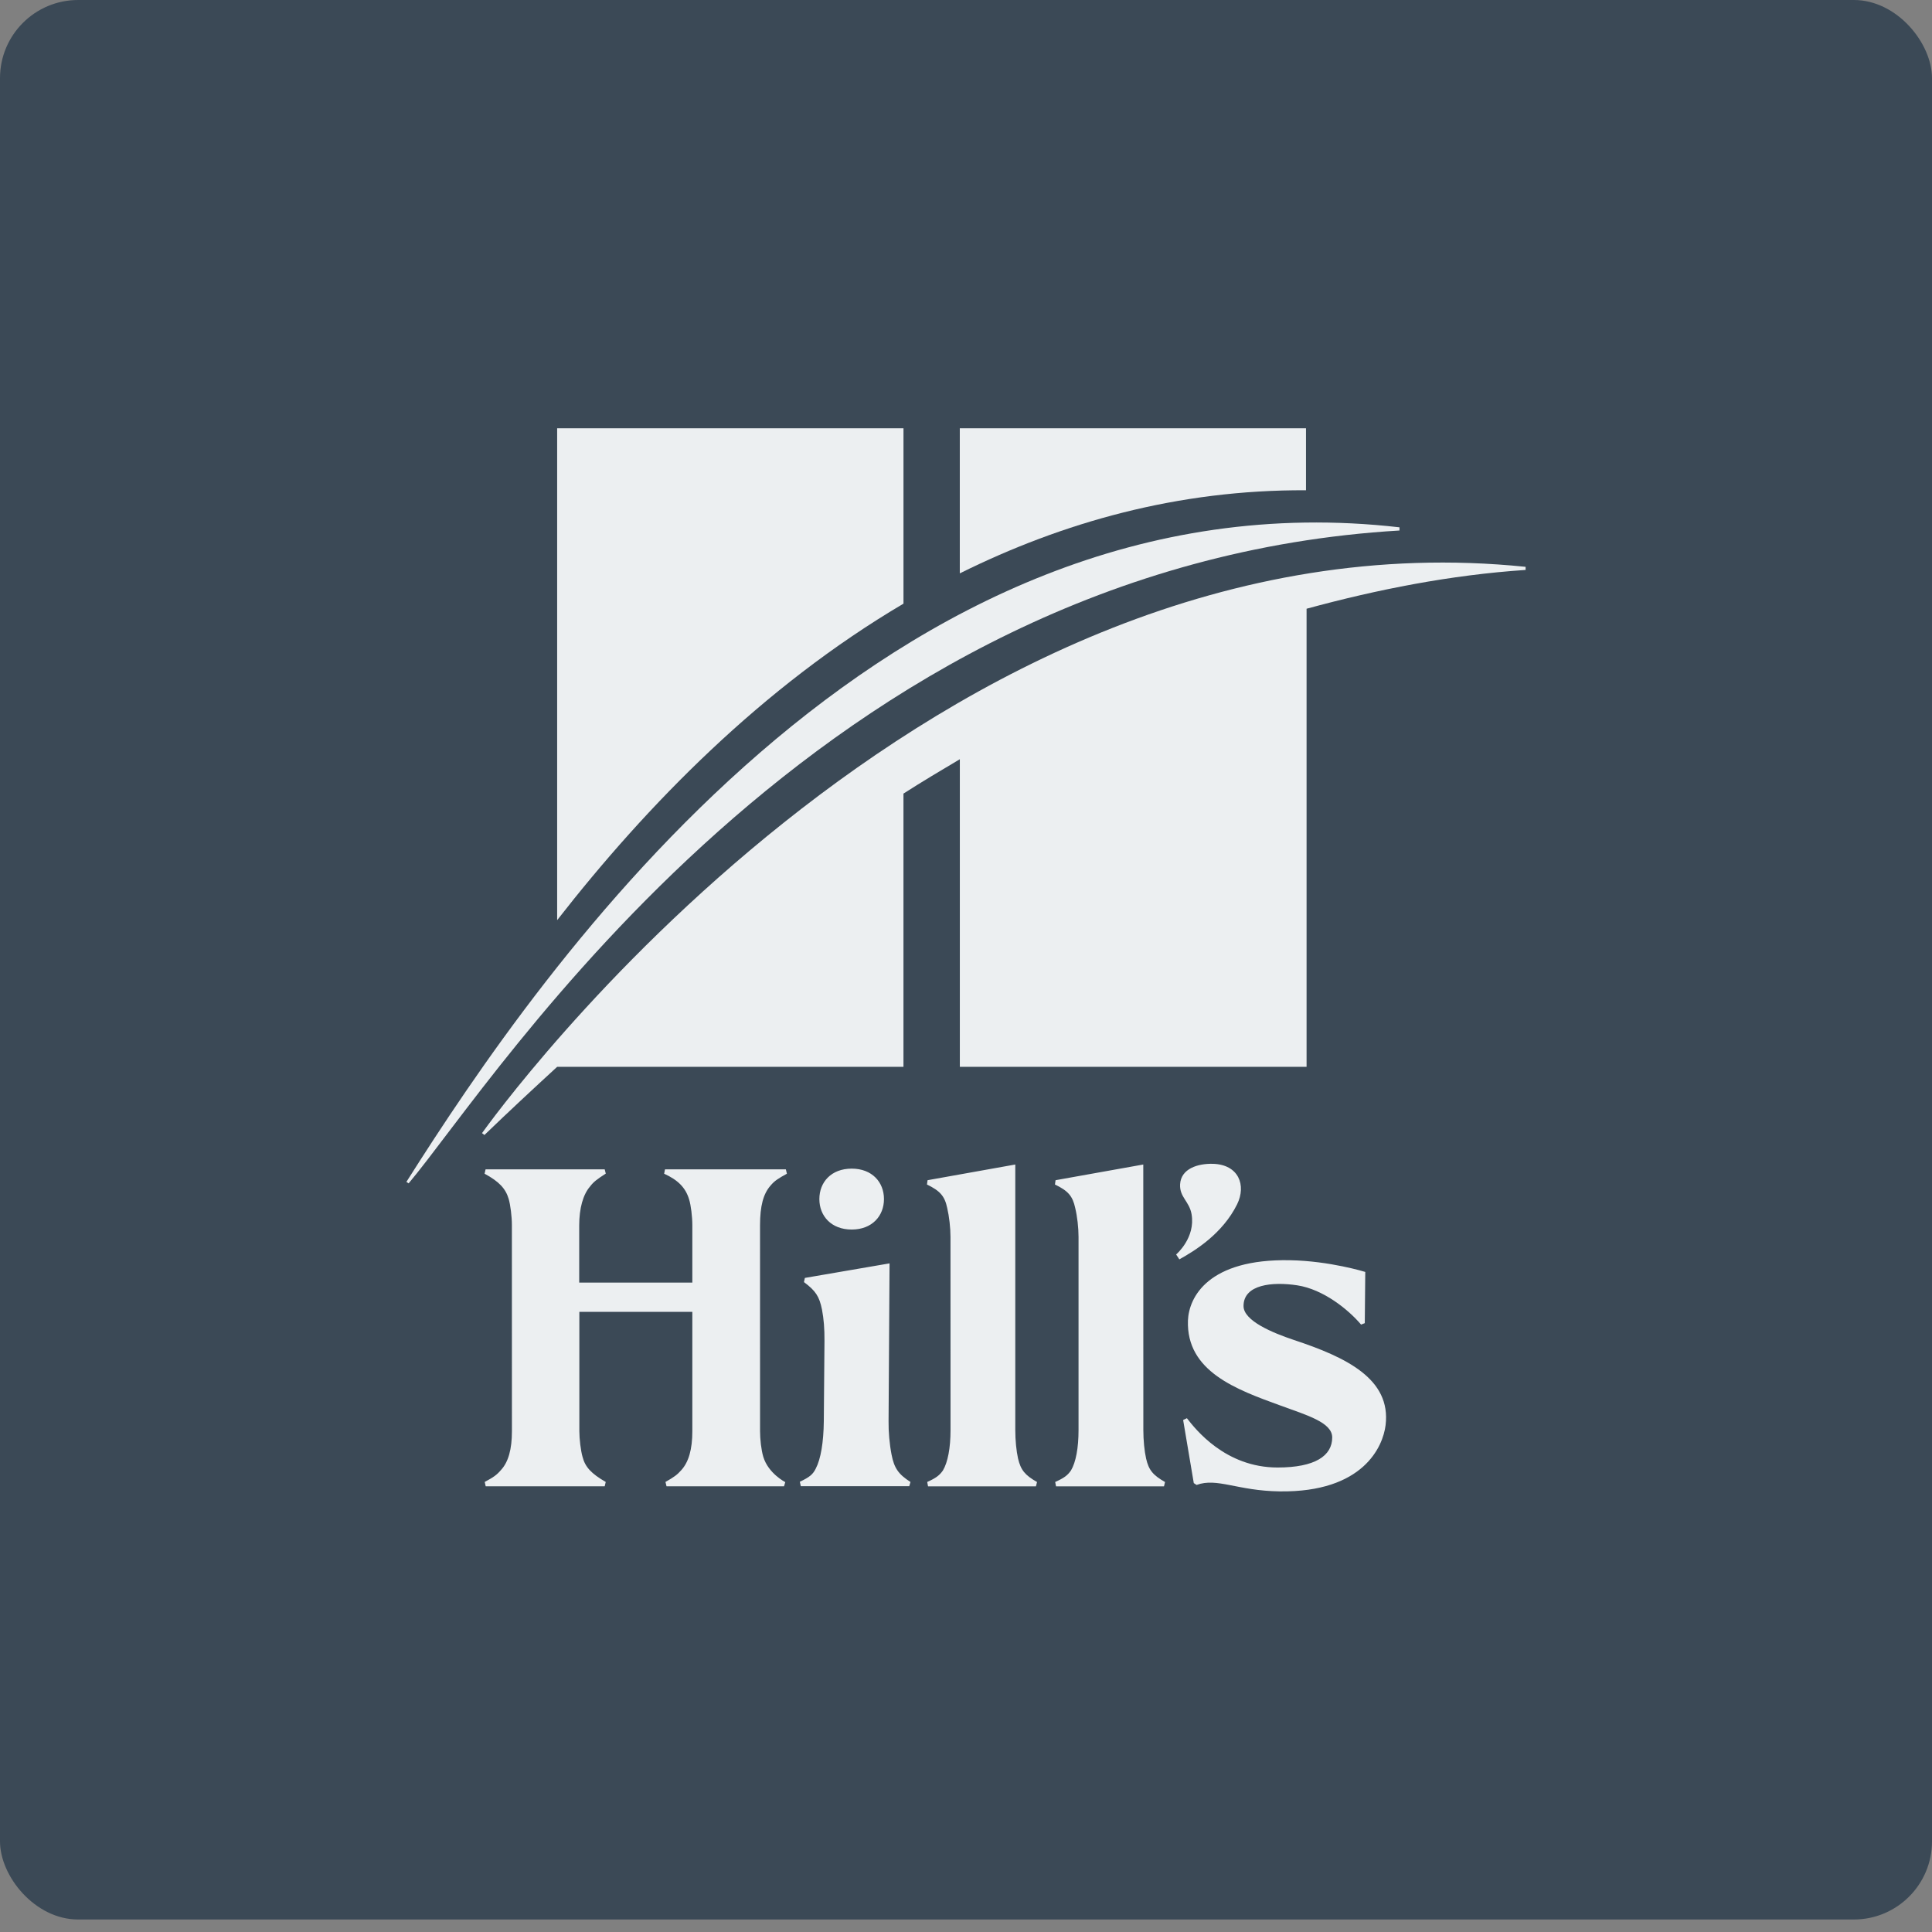
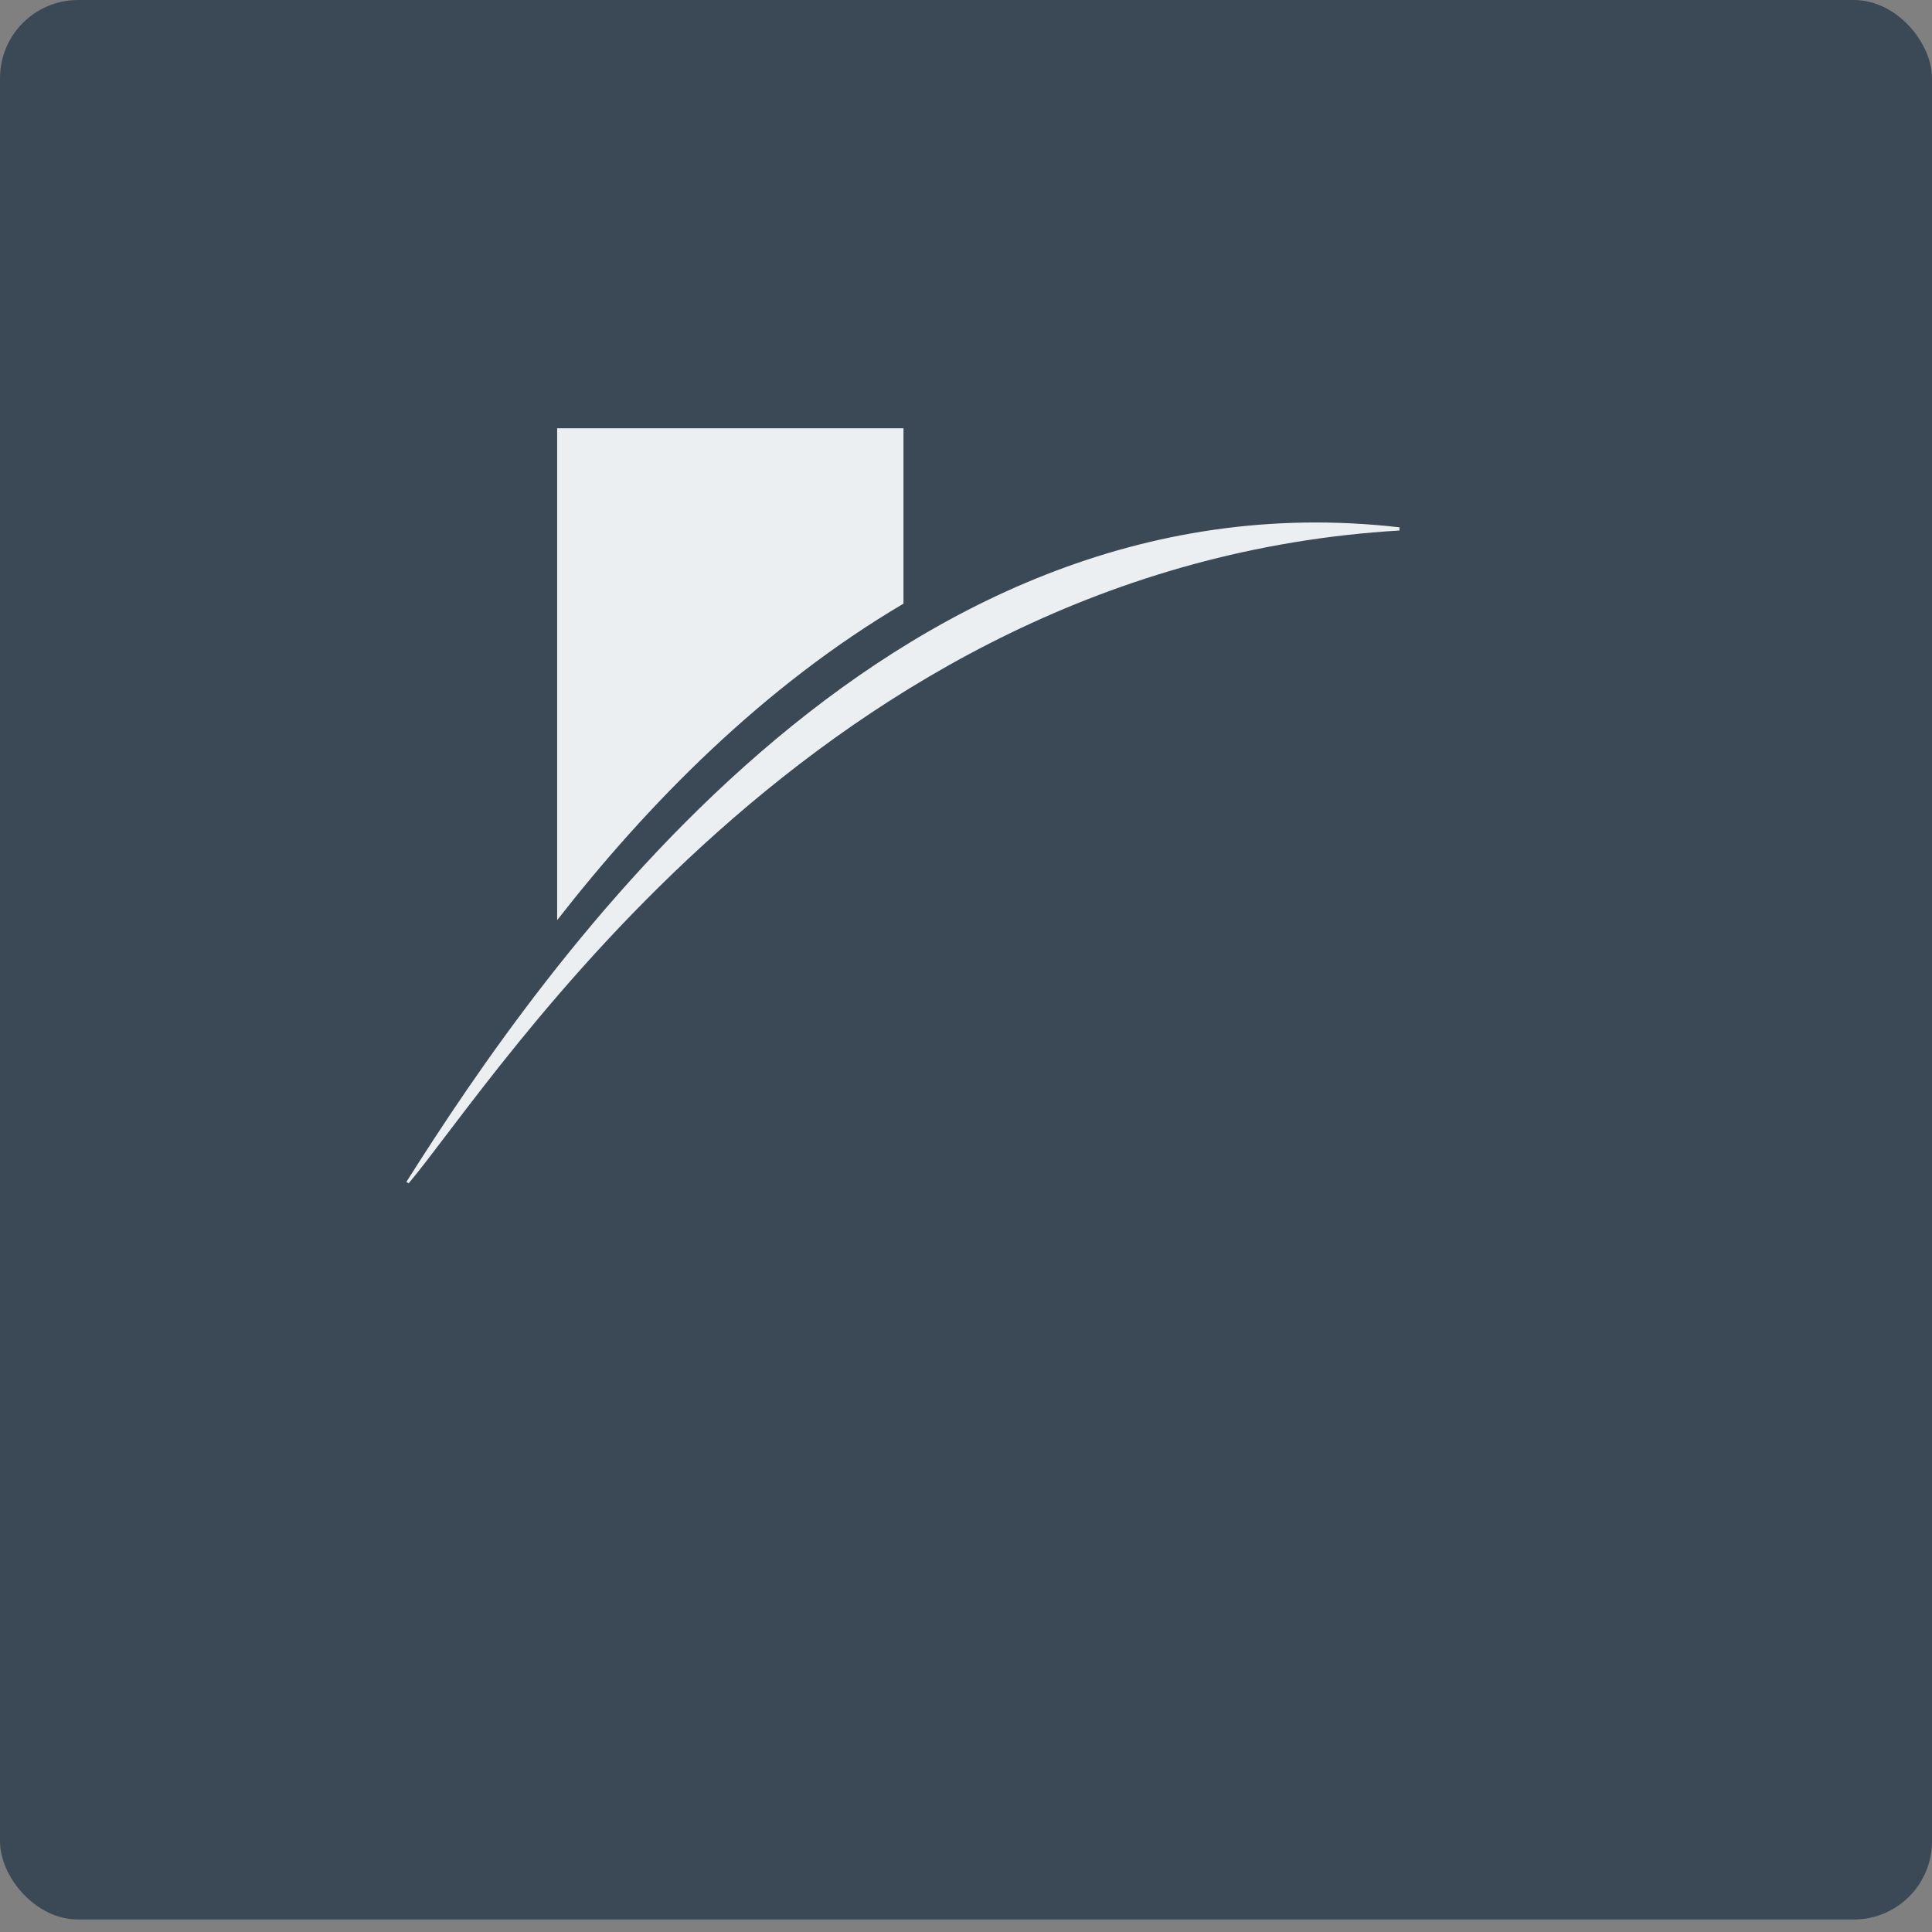
<svg xmlns="http://www.w3.org/2000/svg" width="100" height="100" viewBox="0 0 100 100" fill="none">
  <rect x="0" y="0" width="100" height="100" fill="#808080" stroke="none" />
  <rect width="100" height="99.353" rx="4.045" fill="#3B4956" />
-   <path fill-rule="evenodd" clip-rule="evenodd" d="M67.598 25.376V22.168H49.679V29.677C55 27.037 60.969 25.343 67.598 25.376" fill="#ECEFF1" />
-   <path fill-rule="evenodd" clip-rule="evenodd" d="M24.949 58.65L25.074 58.747C26.308 57.557 27.568 56.386 28.838 55.219H46.763V41.076C47.738 40.452 48.692 39.884 49.681 39.297V55.219H67.628V31.508C71.292 30.509 75.09 29.759 78.965 29.5V29.339C48.175 26.176 25.421 58 24.949 58.65" fill="#ECEFF1" />
  <path fill-rule="evenodd" clip-rule="evenodd" d="M21.035 61.174L21.151 61.25C25.623 55.962 42.288 29.247 72.437 27.459V27.294C45.738 24.228 28.001 50.172 21.035 61.174" fill="#ECEFF1" />
  <path fill-rule="evenodd" clip-rule="evenodd" d="M28.838 47.627V22.168H46.764V31.245C39.454 35.557 33.493 41.657 28.838 47.627" fill="#ECEFF1" />
-   <path fill-rule="evenodd" clip-rule="evenodd" d="M62.781 60.239C62.02 60.218 61.125 60.477 61.081 61.305C61.052 61.971 61.56 62.177 61.676 62.848C61.885 64.07 60.894 64.915 60.877 64.931L61.042 65.184C61.858 64.734 63.276 63.857 64.03 62.34C64.521 61.347 64.113 60.276 62.781 60.239M44.085 60.488C43.023 60.488 42.41 61.189 42.41 62.064C42.41 62.936 43.023 63.641 44.085 63.641C45.139 63.641 45.754 62.936 45.754 62.064C45.754 61.189 45.139 60.488 44.085 60.488M66.97 69.356C65.884 68.992 64.365 68.37 64.365 67.6C64.365 66.477 65.864 66.334 67.144 66.528C68.491 66.733 69.788 67.779 70.449 68.56L70.641 68.486L70.666 65.835C70.666 65.835 68.832 65.266 66.769 65.229C62.532 65.148 61.537 67.146 61.488 68.347C61.395 70.989 64.004 71.924 66.267 72.747C67.665 73.257 68.955 73.627 68.955 74.403C68.955 75.347 68.076 75.958 66.127 75.958C63.424 75.958 61.874 73.974 61.434 73.406L61.239 73.499L61.79 76.765L61.935 76.86C63.006 76.47 64.028 77.164 66.24 77.194C70.568 77.25 71.584 74.87 71.718 73.766C72.01 71.367 69.673 70.251 66.97 69.356M59.322 75.494C59.235 75.104 59.179 74.554 59.179 74.018L59.176 60.275L54.636 61.087L54.604 61.31C55.289 61.639 55.52 61.91 55.653 62.525C55.759 62.961 55.825 63.55 55.825 64.023V74.018C55.825 74.944 55.687 75.688 55.432 76.113C55.254 76.37 55.068 76.505 54.616 76.707L54.66 76.932H60.248L60.302 76.709C59.673 76.352 59.459 76.09 59.322 75.494M52.694 75.494C52.607 75.104 52.551 74.554 52.551 74.018V60.275L48.01 61.087L47.98 61.31C48.658 61.639 48.899 61.91 49.027 62.525C49.13 62.961 49.197 63.55 49.197 64.023L49.199 74.018C49.199 74.944 49.059 75.688 48.804 76.113C48.624 76.37 48.44 76.505 47.992 76.707L48.035 76.932H53.62L53.677 76.709C53.048 76.352 52.836 76.09 52.694 75.494M46.146 75.285C46.043 74.761 45.985 74.099 45.992 73.566L46.043 65.392L41.66 66.145L41.613 66.361C42.22 66.813 42.409 67.105 42.546 67.783C42.638 68.263 42.679 68.769 42.675 69.402L42.64 73.566C42.628 74.649 42.485 75.514 42.224 76.013C42.072 76.319 41.908 76.453 41.399 76.697L41.45 76.924H47.063L47.127 76.707C46.498 76.305 46.282 75.987 46.146 75.285M40.646 76.715L40.581 76.93H34.499L34.444 76.705C34.894 76.452 35.056 76.33 35.265 76.093C35.646 75.673 35.835 75.017 35.835 74.079V67.901H29.987V74.079C29.987 74.485 30.06 75.081 30.151 75.402C30.287 75.933 30.601 76.272 31.353 76.706L31.299 76.93H25.139L25.089 76.705C25.549 76.46 25.716 76.339 25.93 76.088C26.311 75.678 26.498 75.017 26.497 74.079L26.495 63.394C26.495 62.974 26.421 62.373 26.33 62.059C26.17 61.517 25.832 61.157 25.082 60.751L25.133 60.524H31.299L31.355 60.745C30.899 61.039 30.719 61.174 30.535 61.42C30.179 61.832 29.98 62.545 29.98 63.423V66.388H35.835V63.416C35.835 62.974 35.762 62.377 35.668 62.08C35.486 61.473 35.095 61.079 34.376 60.751L34.42 60.524H40.676L40.73 60.751C40.278 61 40.094 61.116 39.887 61.361C39.507 61.789 39.339 62.426 39.339 63.423L39.34 74.079C39.34 74.488 39.401 75.047 39.507 75.402C39.767 76.269 40.646 76.715 40.646 76.715" fill="#ECEFF1" />
</svg>